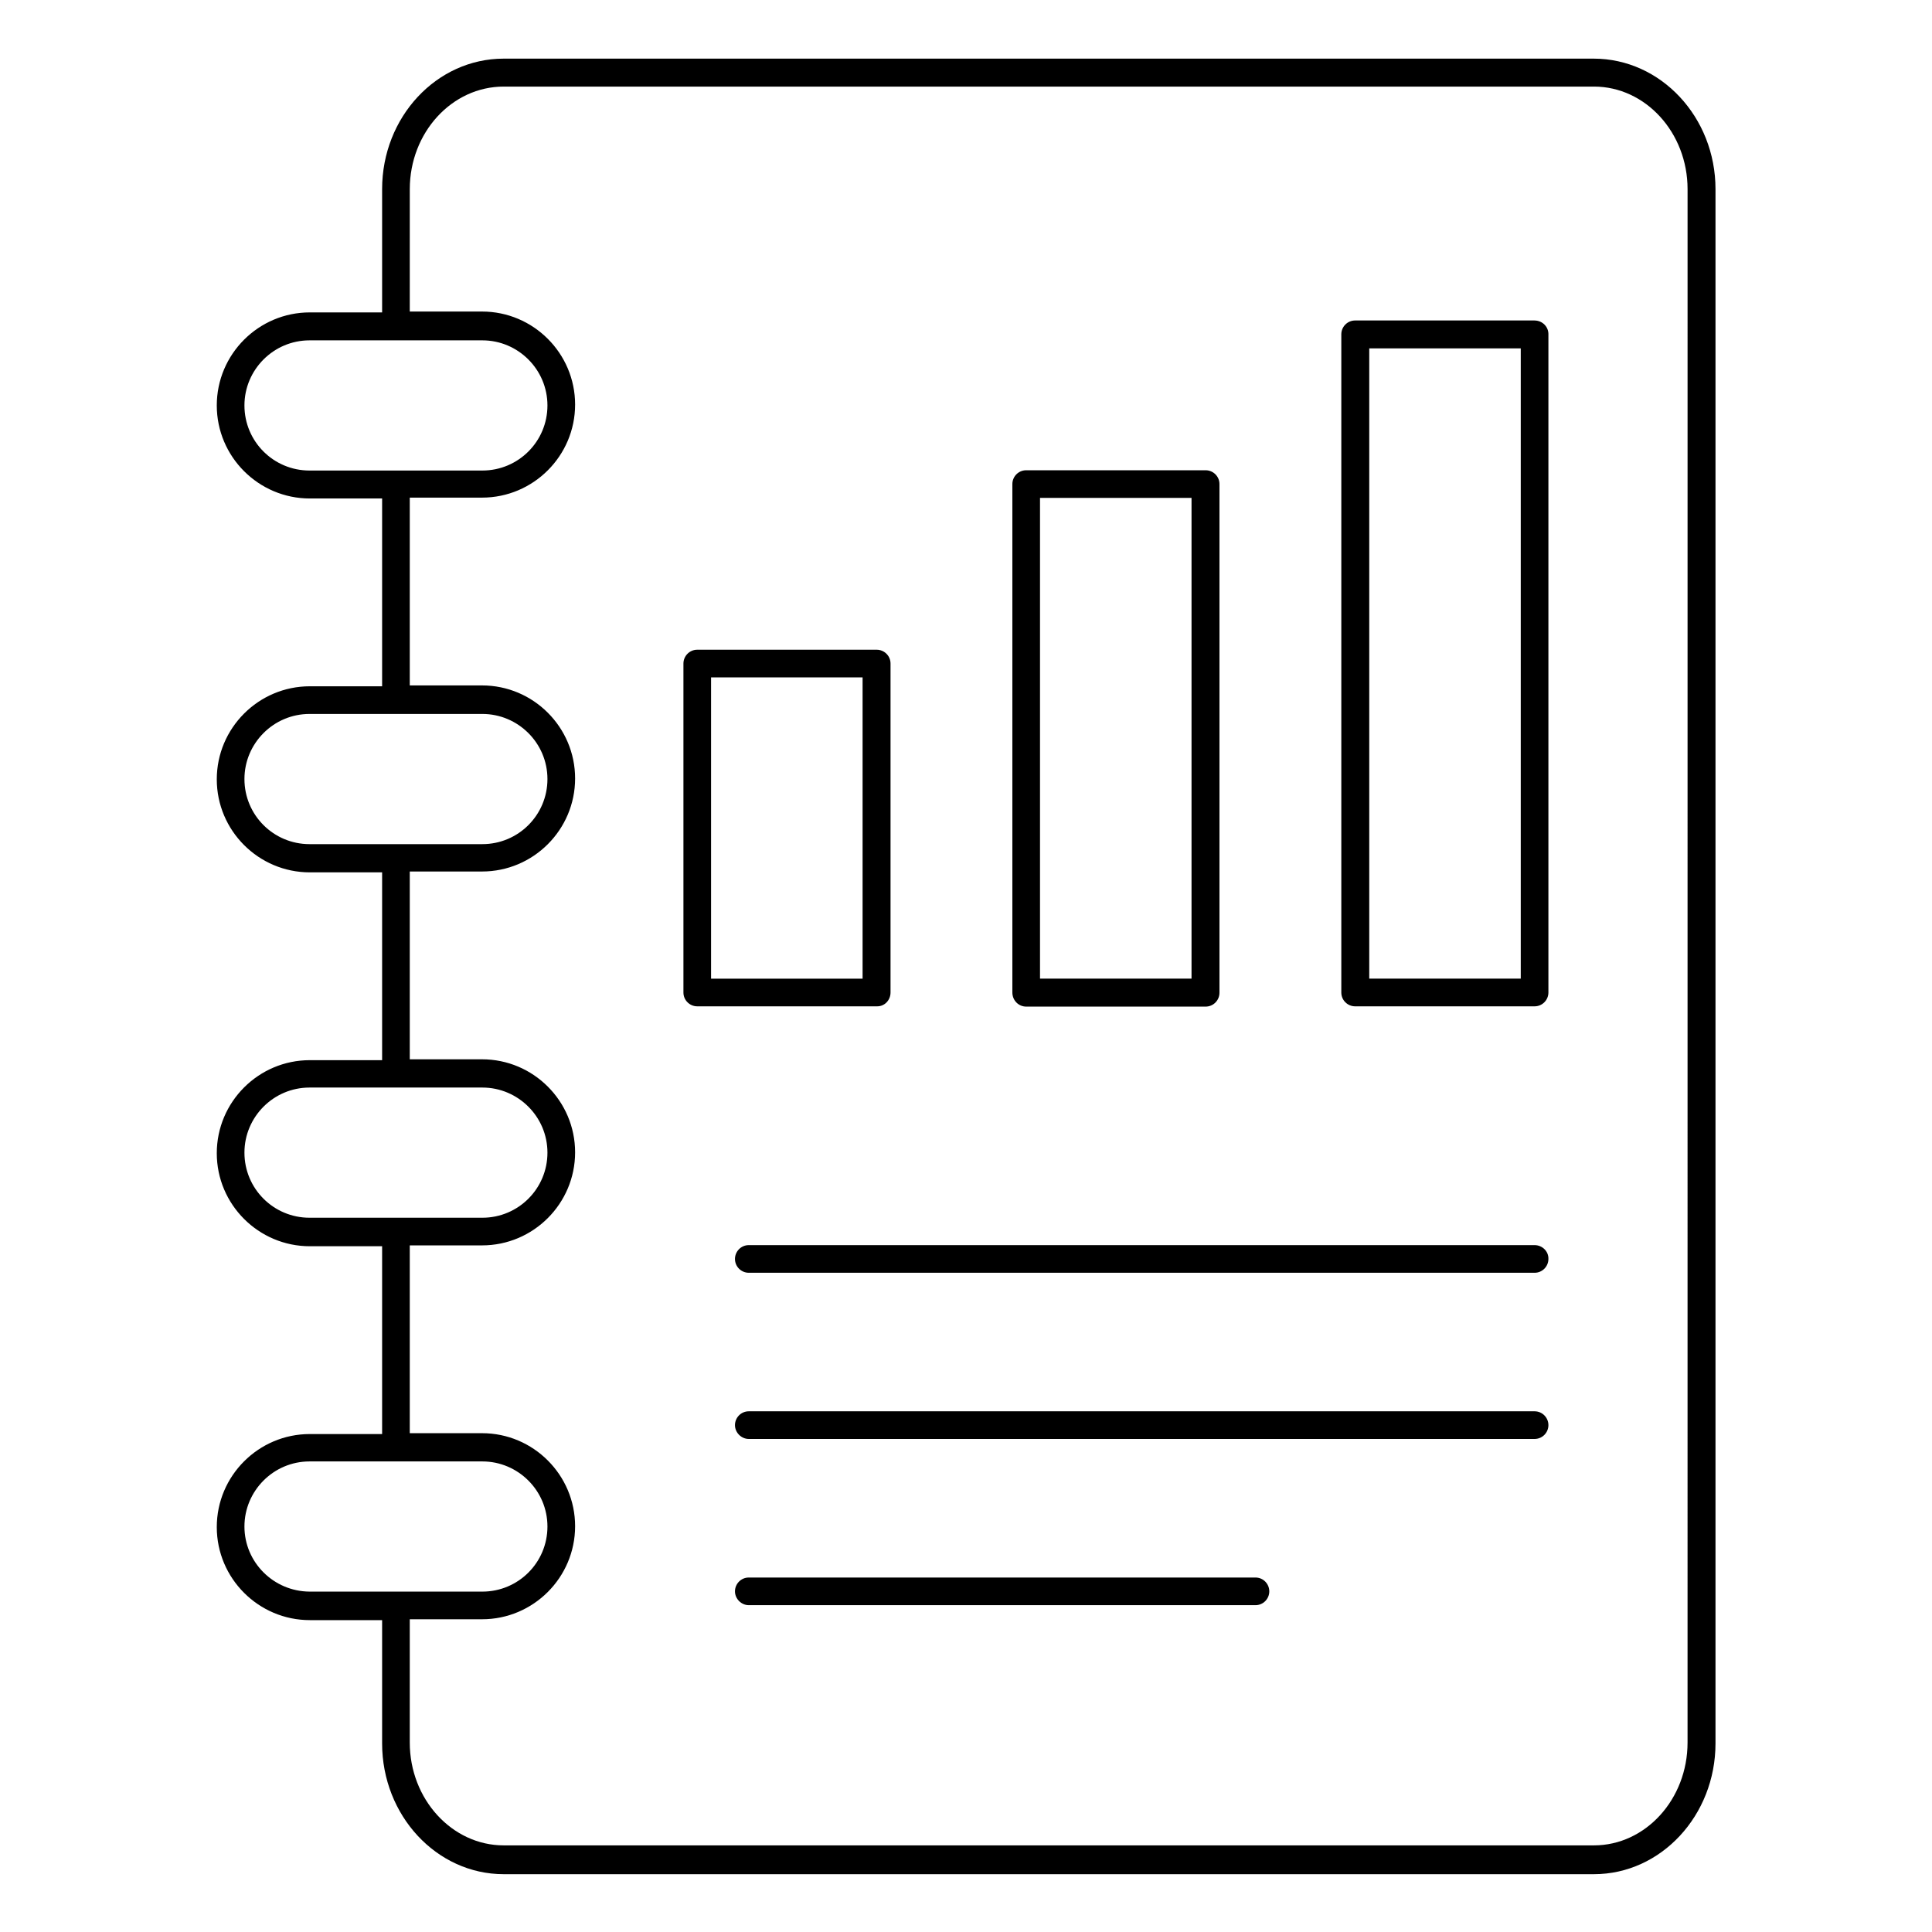
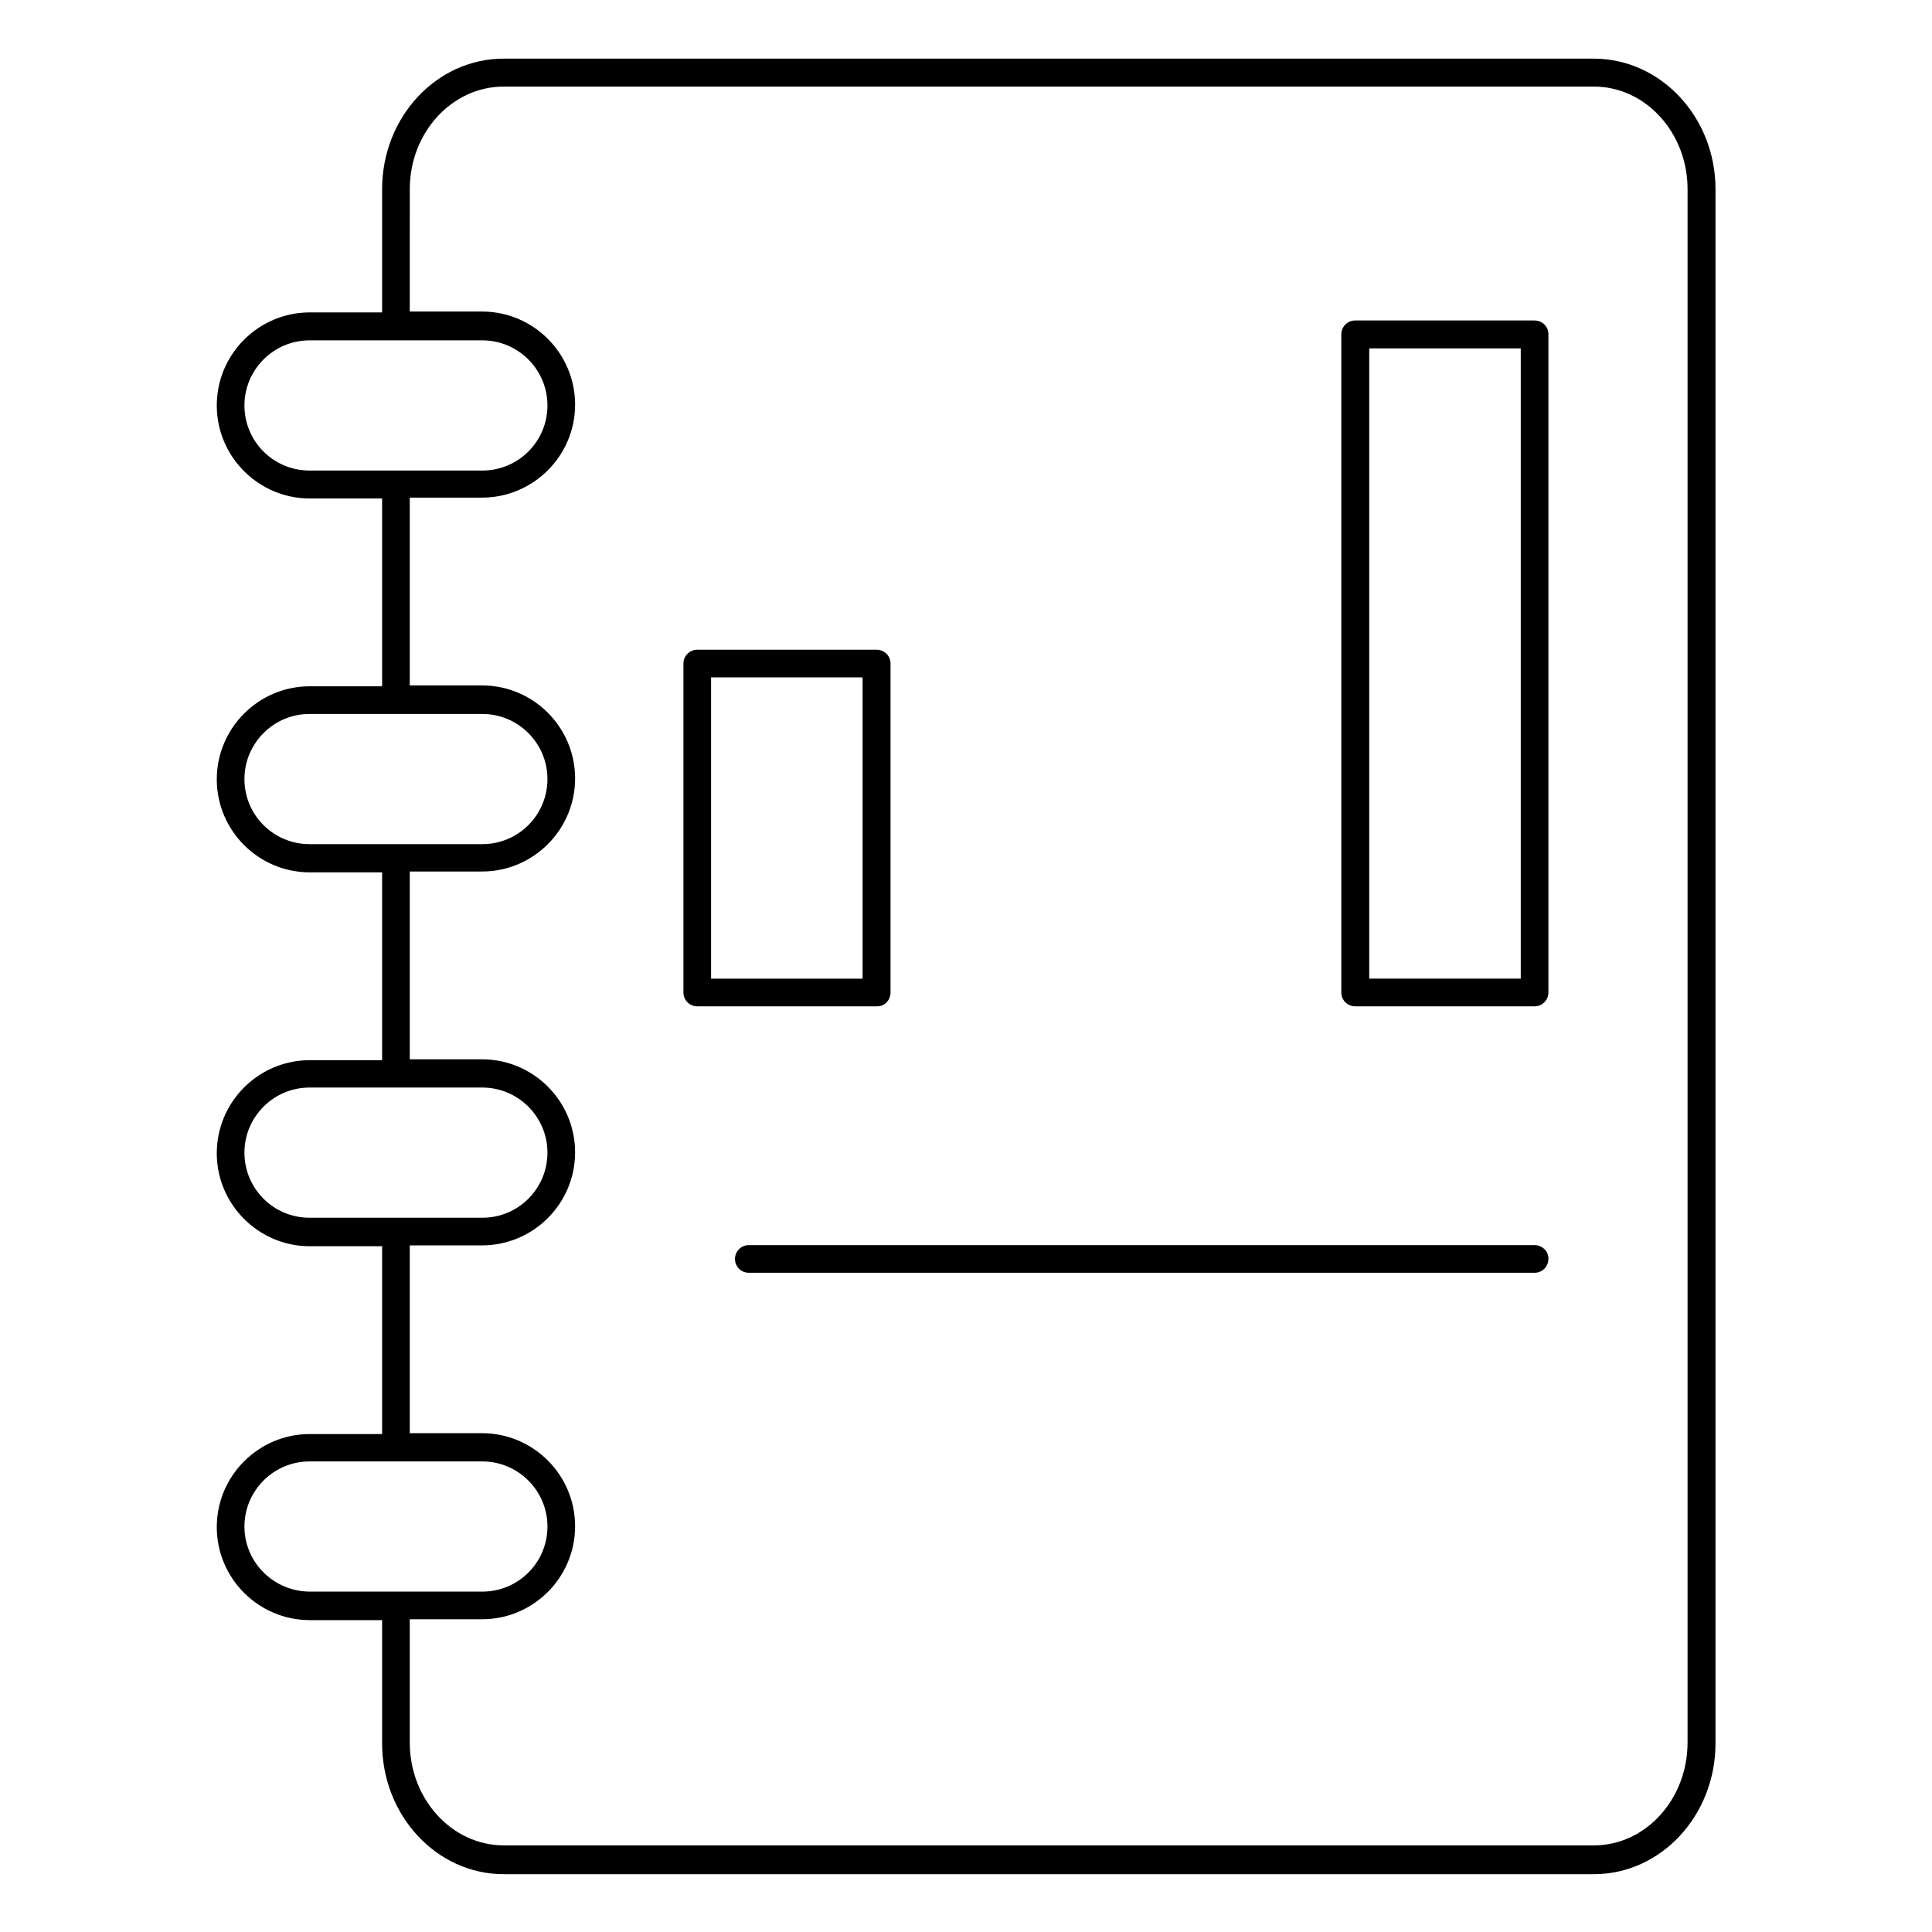
<svg xmlns="http://www.w3.org/2000/svg" fill="#000000" width="800px" height="800px" version="1.1" viewBox="144 144 512 512">
  <g>
    <path d="m550.68 228.93h-47.555c-2.062 0-3.664 1.68-3.664 3.664v174.43c0 2.062 1.68 3.664 3.664 3.664h47.555c2.062 0 3.664-1.68 3.664-3.664v-174.35c0.074-2.059-1.602-3.738-3.664-3.738zm-3.664 174.42h-40.152v-167.02h40.152z" />
-     <path d="m415.95 410.76h47.555c2.062 0 3.664-1.68 3.664-3.664v-134.81c0-2.062-1.68-3.664-3.664-3.664h-47.555c-2.062 0-3.664 1.68-3.664 3.664v134.73c0 2.062 1.602 3.742 3.664 3.742zm3.664-134.81h40.152v127.4h-40.152z" />
    <path d="m380 407.02v-87.172c0-2.062-1.68-3.664-3.664-3.664h-47.555c-2.062 0-3.664 1.68-3.664 3.664v87.176c0 2.062 1.68 3.664 3.664 3.664h47.555c2.059 0.074 3.664-1.605 3.664-3.668zm-7.406-3.664h-40.152v-79.844h40.152z" />
    <path d="m566.33 159.54h-288.85c-17.785 0-32.215 15.496-32.215 34.578v32.672h-19.16c-13.586 0-24.656 11.07-24.656 24.656 0 13.586 11.07 24.656 24.656 24.656h19.16v49.77h-19.16c-13.586 0-24.656 11.07-24.656 24.656s11.07 24.656 24.656 24.656h19.16v49.77h-19.16c-13.586 0-24.656 11.07-24.656 24.656 0 13.586 11.07 24.656 24.656 24.656h19.16v49.77h-19.16c-13.586 0-24.656 11.07-24.656 24.656 0 13.586 11.07 24.656 24.656 24.656h19.16v32.672c0 19.082 14.426 34.656 32.215 34.656h288.93c17.785 0 32.215-15.574 32.215-34.656v-411.9c0-19.086-14.504-34.582-32.289-34.582zm-357.55 91.906c0-9.465 7.711-17.25 17.25-17.25h45.801c9.465 0 17.25 7.711 17.25 17.25 0 9.543-7.711 17.25-17.25 17.25h-45.801c-9.543 0.004-17.25-7.707-17.25-17.25zm0 99.008c0-9.465 7.711-17.25 17.25-17.25h45.801c9.465 0 17.25 7.711 17.25 17.25 0 9.543-7.711 17.25-17.25 17.25h-45.801c-9.543 0-17.25-7.707-17.25-17.25zm0 99.008c0-9.465 7.711-17.25 17.25-17.25h45.801c9.465 0 17.25 7.711 17.25 17.25 0 9.543-7.711 17.25-17.25 17.25h-45.801c-9.543 0-17.25-7.711-17.25-17.25zm0 99.082c0-9.465 7.711-17.25 17.25-17.25h45.801c9.465 0 17.25 7.711 17.25 17.25 0 9.543-7.711 17.25-17.25 17.25h-45.801c-9.543-0.074-17.25-7.785-17.25-17.25zm382.44 57.25c0 15.039-11.145 27.25-24.809 27.25h-288.93c-13.664 0-24.887-12.215-24.887-27.25v-32.672h19.16c13.586 0 24.656-11.07 24.656-24.656s-11.07-24.656-24.656-24.656h-19.16v-49.77h19.16c13.586 0 24.656-11.07 24.656-24.656 0-13.586-11.07-24.656-24.656-24.656h-19.16v-49.77h19.16c13.586 0 24.656-11.07 24.656-24.656 0-13.586-11.07-24.656-24.656-24.656h-19.16v-49.77h19.16c13.586 0 24.656-11.07 24.656-24.656 0-13.586-11.07-24.656-24.656-24.656h-19.16l0.004-32.441c0-14.961 11.145-27.176 24.887-27.176h288.93c13.664 0 24.809 12.215 24.809 27.176z" />
-     <path d="m550.68 518.01h-208.24c-2.062 0-3.664 1.68-3.664 3.664s1.68 3.664 3.664 3.664h208.24c2.062 0 3.664-1.68 3.664-3.664s-1.602-3.664-3.664-3.664z" />
    <path d="m550.68 473.97h-208.24c-2.062 0-3.664 1.68-3.664 3.664 0 2.062 1.68 3.664 3.664 3.664h208.24c2.062 0 3.664-1.68 3.664-3.664 0.074-1.988-1.602-3.664-3.664-3.664z" />
-     <path d="m476.71 562.06h-134.27c-2.062 0-3.664 1.68-3.664 3.664s1.68 3.664 3.664 3.664h134.27c2.062 0 3.664-1.68 3.664-3.664s-1.602-3.664-3.664-3.664z" />
  </g>
</svg>